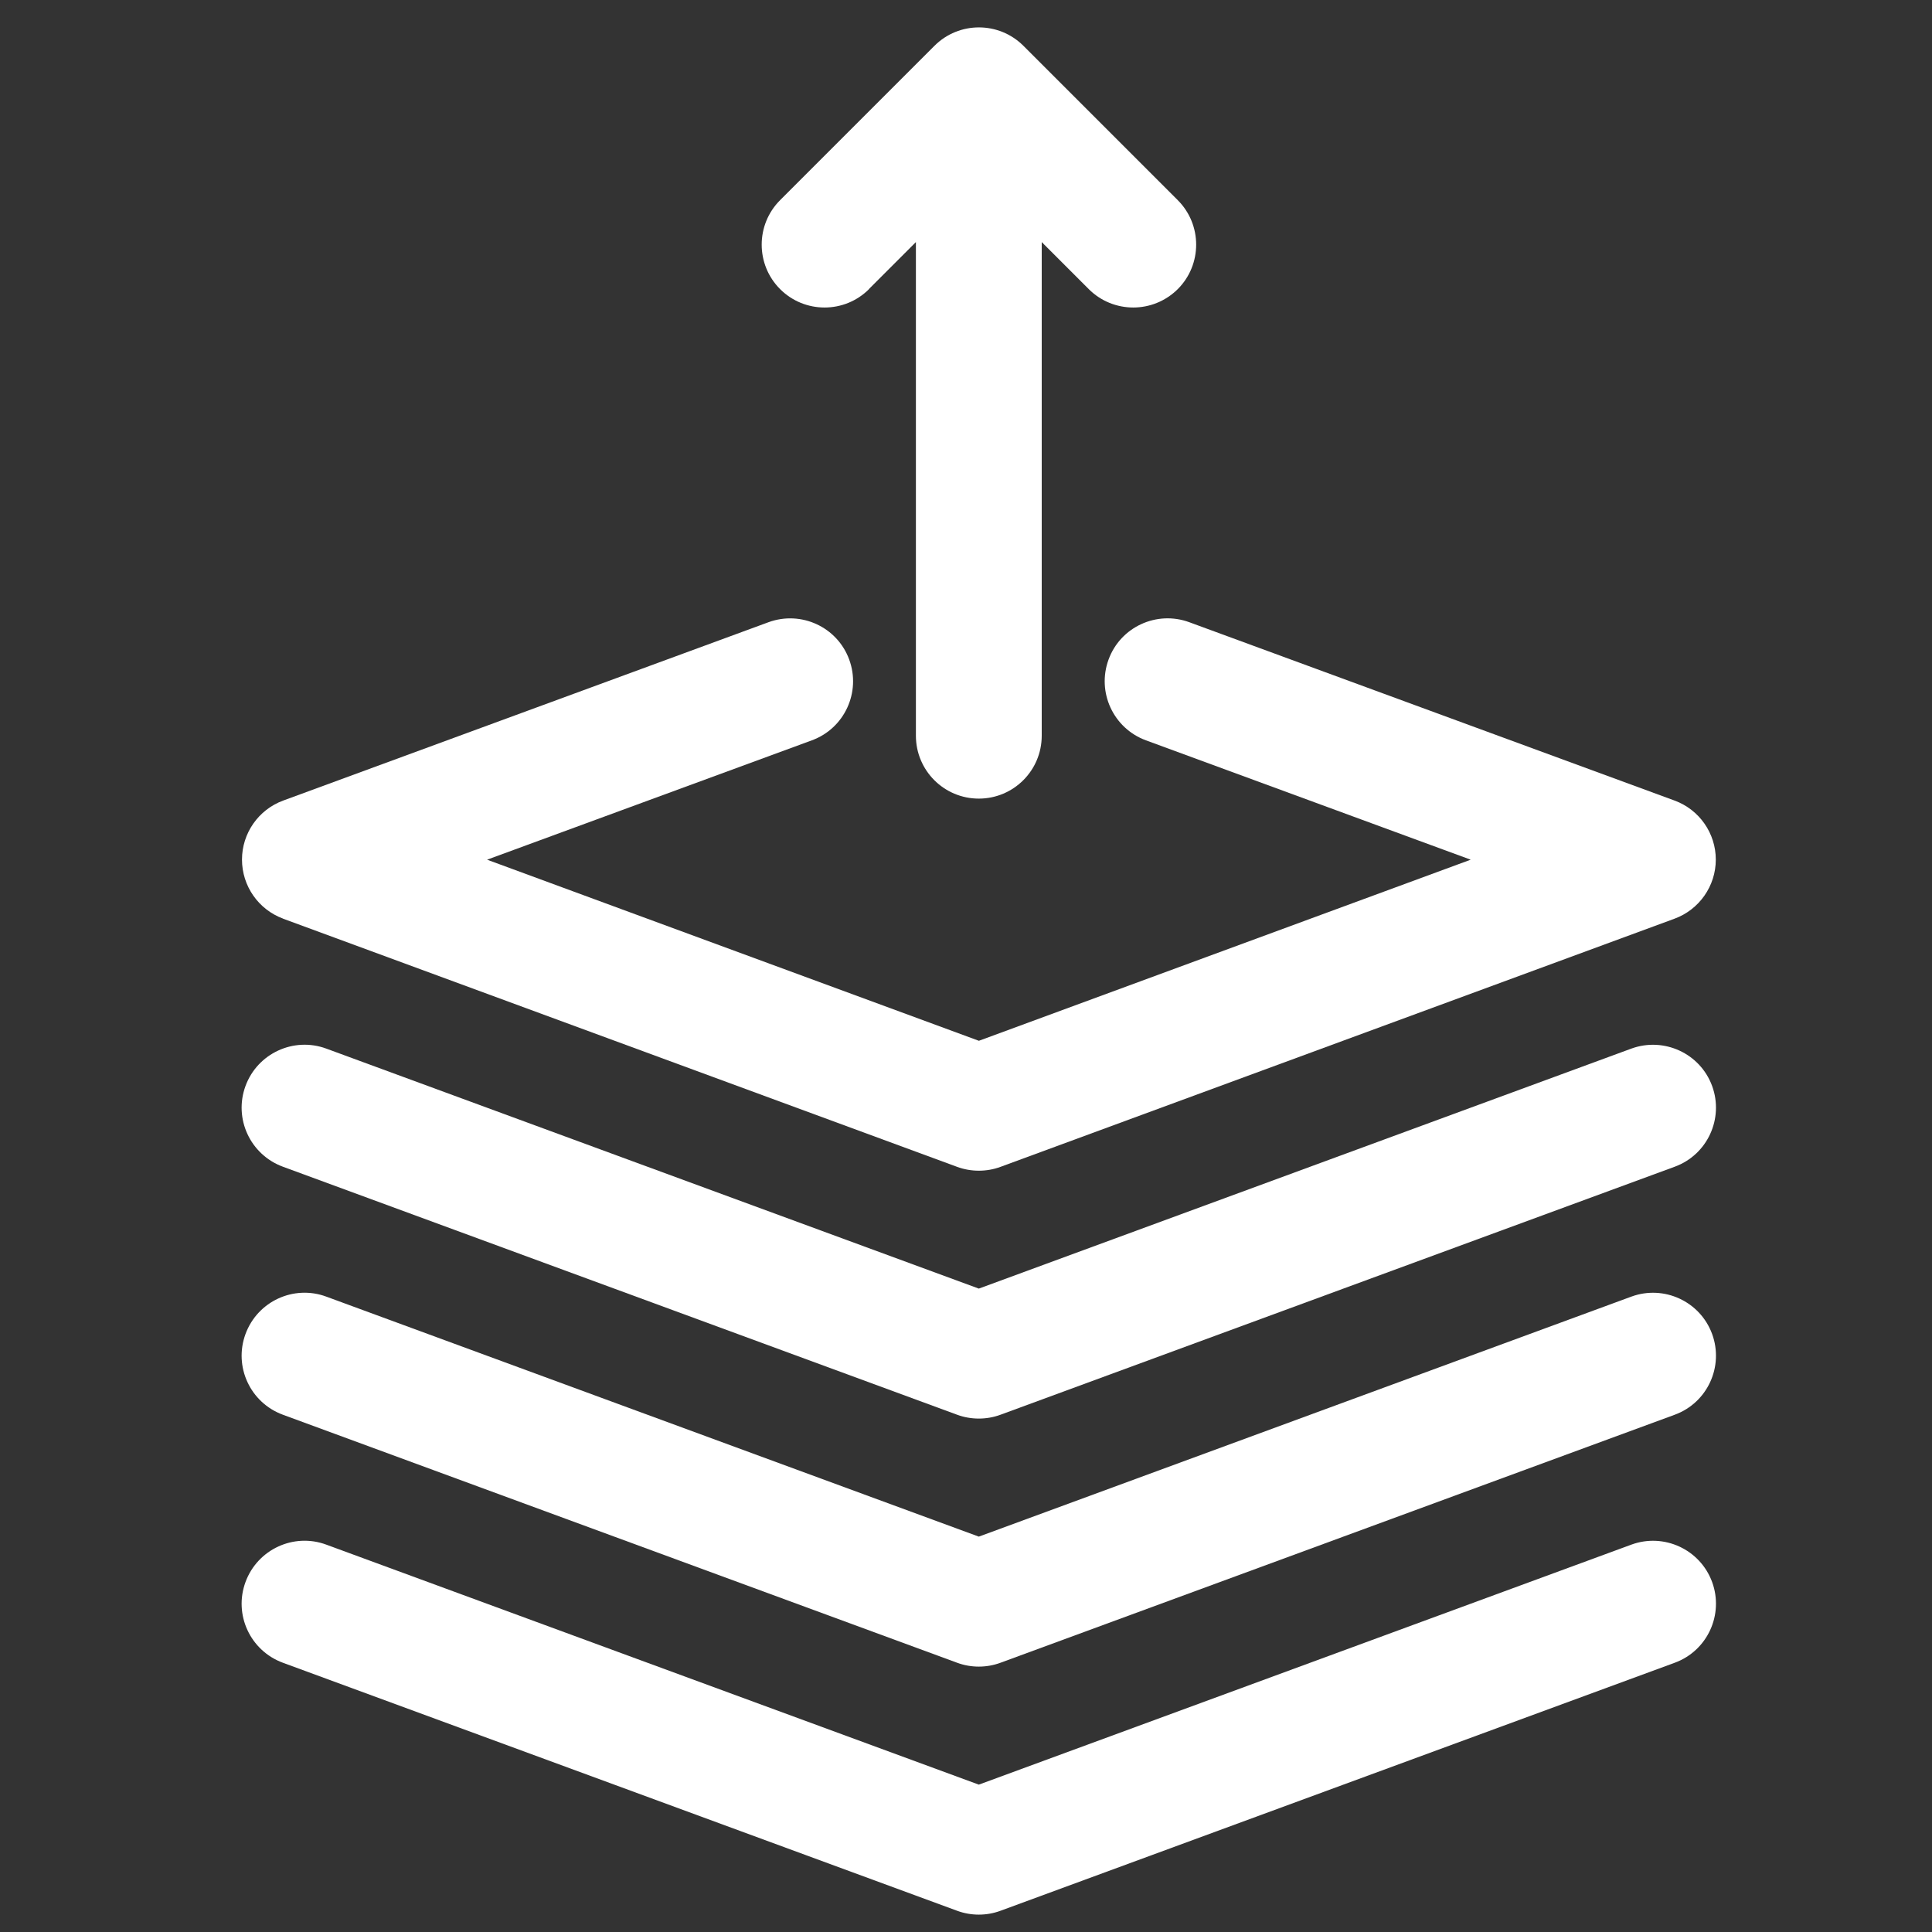
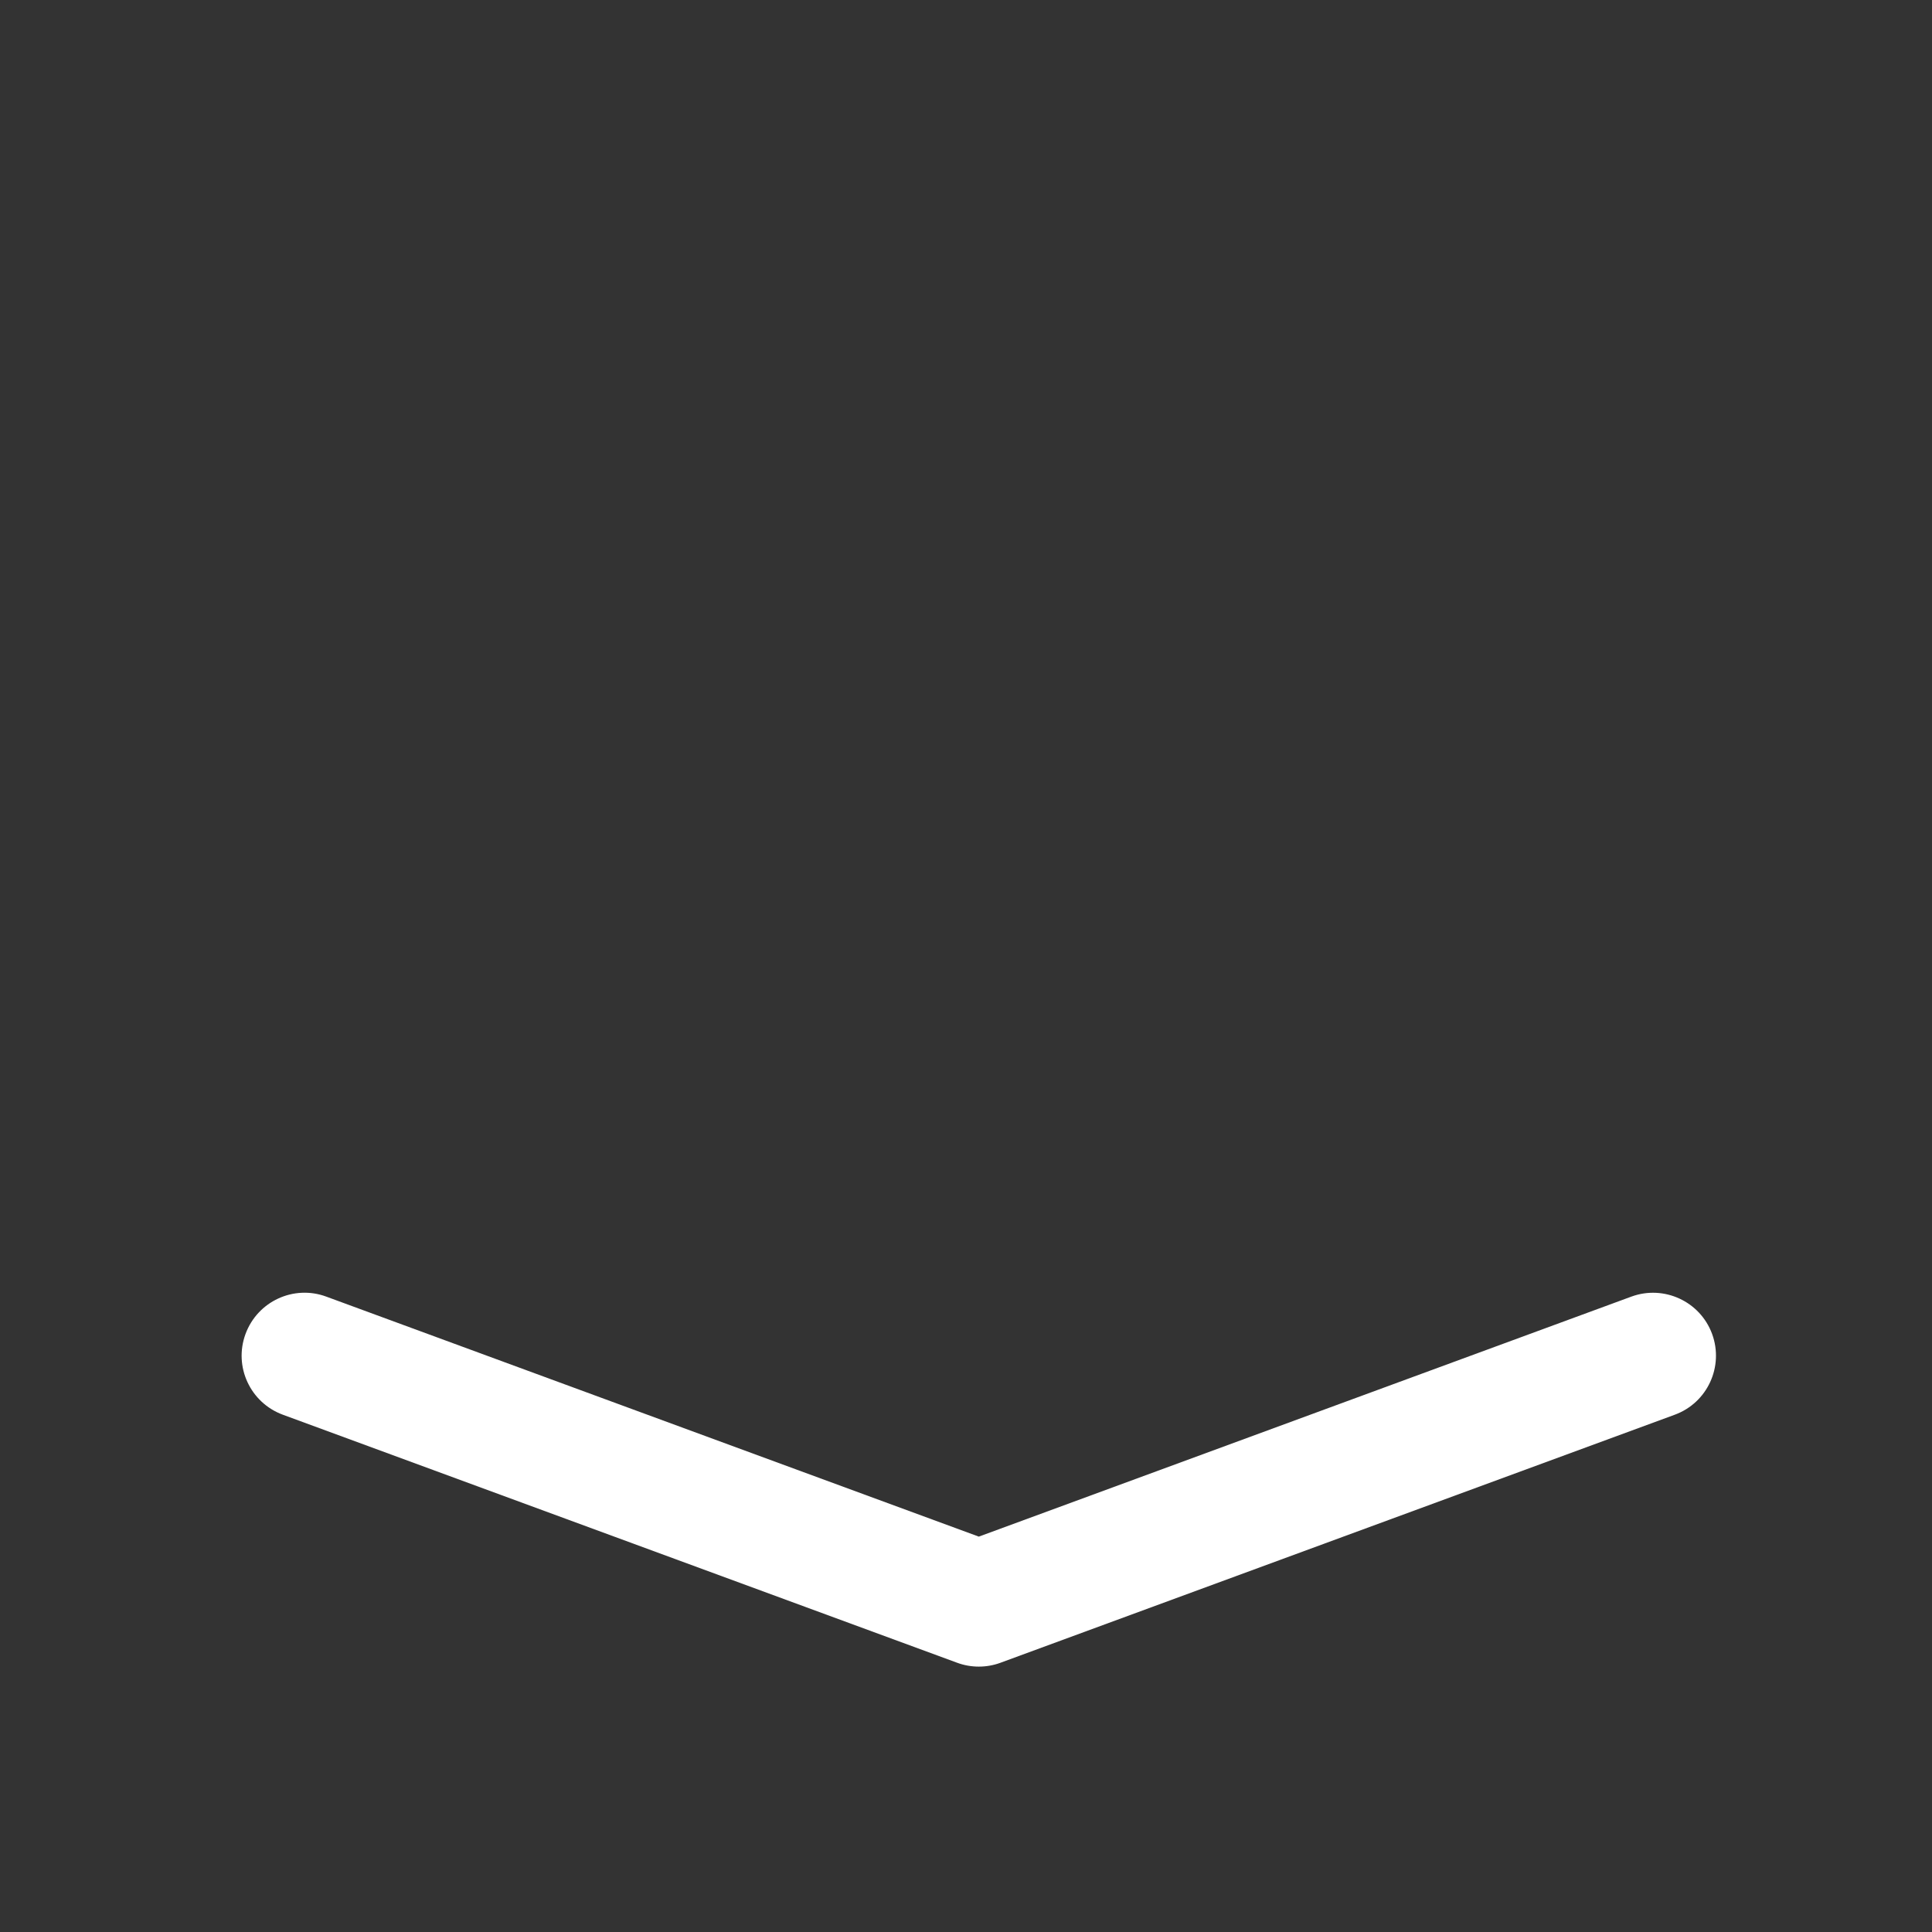
<svg xmlns="http://www.w3.org/2000/svg" xmlns:ns1="http://www.serif.com/" width="100%" height="100%" viewBox="0 0 35 35" version="1.1" xml:space="preserve" style="fill-rule:evenodd;clip-rule:evenodd;stroke-linejoin:round;stroke-miterlimit:2;">
  <rect x="0" y="0" width="35" height="35" fill="#333333" stroke="none" />
  <g transform="matrix(0.107,0,0,0.107,-54.136,-8.098)">
    <rect id="Artboard1" x="507.354" y="75.889" width="328.017" height="328.017" style="fill:none;" />
    <g id="Artboard11" ns1:id="Artboard1">
      <g transform="matrix(0.632,0,0,0.632,25.259,-163.266)">
        <g transform="matrix(5.393,0,0,5.393,753.144,368.549)">
-           <path d="M44.539,16.129L46.875,13.793L46.875,38.313C46.875,40.04 48.273,41.438 50,41.438C51.727,41.438 53.125,40.04 53.125,38.313L53.125,13.793L55.461,16.129C56.07,16.738 56.871,17.043 57.672,17.043C58.472,17.043 59.269,16.738 59.883,16.129C61.101,14.91 61.101,12.93 59.883,11.711L52.215,4.043C50.996,2.824 49.015,2.824 47.797,4.043L40.129,11.711C38.91,12.93 38.91,14.91 40.129,16.129C41.347,17.348 43.328,17.348 44.547,16.129L44.539,16.129Z" style="fill:white;fill-rule:nonzero;" />
-         </g>
+           </g>
        <g transform="matrix(5.393,0,0,5.393,753.144,368.549)">
-           <path d="M15.438,47.402L48.922,59.73C49.274,59.859 49.637,59.921 50,59.921C50.367,59.921 50.731,59.859 51.078,59.73L84.562,47.402C85.789,46.949 86.609,45.777 86.609,44.468C86.609,43.16 85.793,41.988 84.562,41.535L60.453,32.675C58.836,32.082 57.035,32.91 56.445,34.531C55.852,36.152 56.68,37.945 58.301,38.543L74.434,44.472L50.004,53.468L25.574,44.472L41.707,38.543C43.328,37.949 44.156,36.152 43.562,34.531C42.969,32.91 41.172,32.086 39.555,32.675L15.446,41.535C14.215,41.988 13.399,43.16 13.399,44.468C13.399,45.777 14.215,46.949 15.446,47.402L15.438,47.402Z" style="fill:white;fill-rule:nonzero;" />
-         </g>
+           </g>
        <g transform="matrix(5.393,0,0,5.393,753.144,368.549)">
-           <path d="M15.43,59.723L48.922,72.043C49.27,72.172 49.637,72.234 50,72.234C50.363,72.234 50.731,72.172 51.078,72.043L84.57,59.723C86.191,59.129 87.019,57.332 86.426,55.711C85.832,54.094 84.035,53.266 82.414,53.856L50,65.778L17.586,53.856C15.969,53.262 14.172,54.09 13.574,55.711C12.977,57.332 13.809,59.125 15.43,59.723L15.43,59.723Z" style="fill:white;fill-rule:nonzero;" />
-         </g>
+           </g>
        <g transform="matrix(5.393,0,0,5.393,753.144,368.549)">
          <path d="M82.414,66.176L50,78.098L17.586,66.176C15.969,65.578 14.172,66.41 13.574,68.032C12.977,69.653 13.809,71.446 15.43,72.043L48.922,84.363C49.269,84.492 49.637,84.555 50,84.555C50.363,84.555 50.73,84.492 51.078,84.363L84.57,72.043C86.191,71.449 87.019,69.653 86.426,68.032C85.832,66.414 84.035,65.582 82.414,66.176L82.414,66.176Z" style="fill:white;fill-rule:nonzero;" />
        </g>
        <g transform="matrix(5.393,0,0,5.393,753.144,368.549)">
-           <path d="M82.414,78.496L50,90.418L17.586,78.496C15.969,77.898 14.172,78.73 13.574,80.352C12.977,81.973 13.809,83.766 15.43,84.363L48.922,96.683C49.269,96.812 49.637,96.875 50,96.875C50.363,96.875 50.73,96.812 51.078,96.683L84.57,84.363C86.191,83.769 87.019,81.973 86.426,80.352C85.832,78.734 84.035,77.902 82.414,78.496L82.414,78.496Z" style="fill:white;fill-rule:nonzero;" />
-         </g>
+           </g>
      </g>
    </g>
  </g>
</svg>